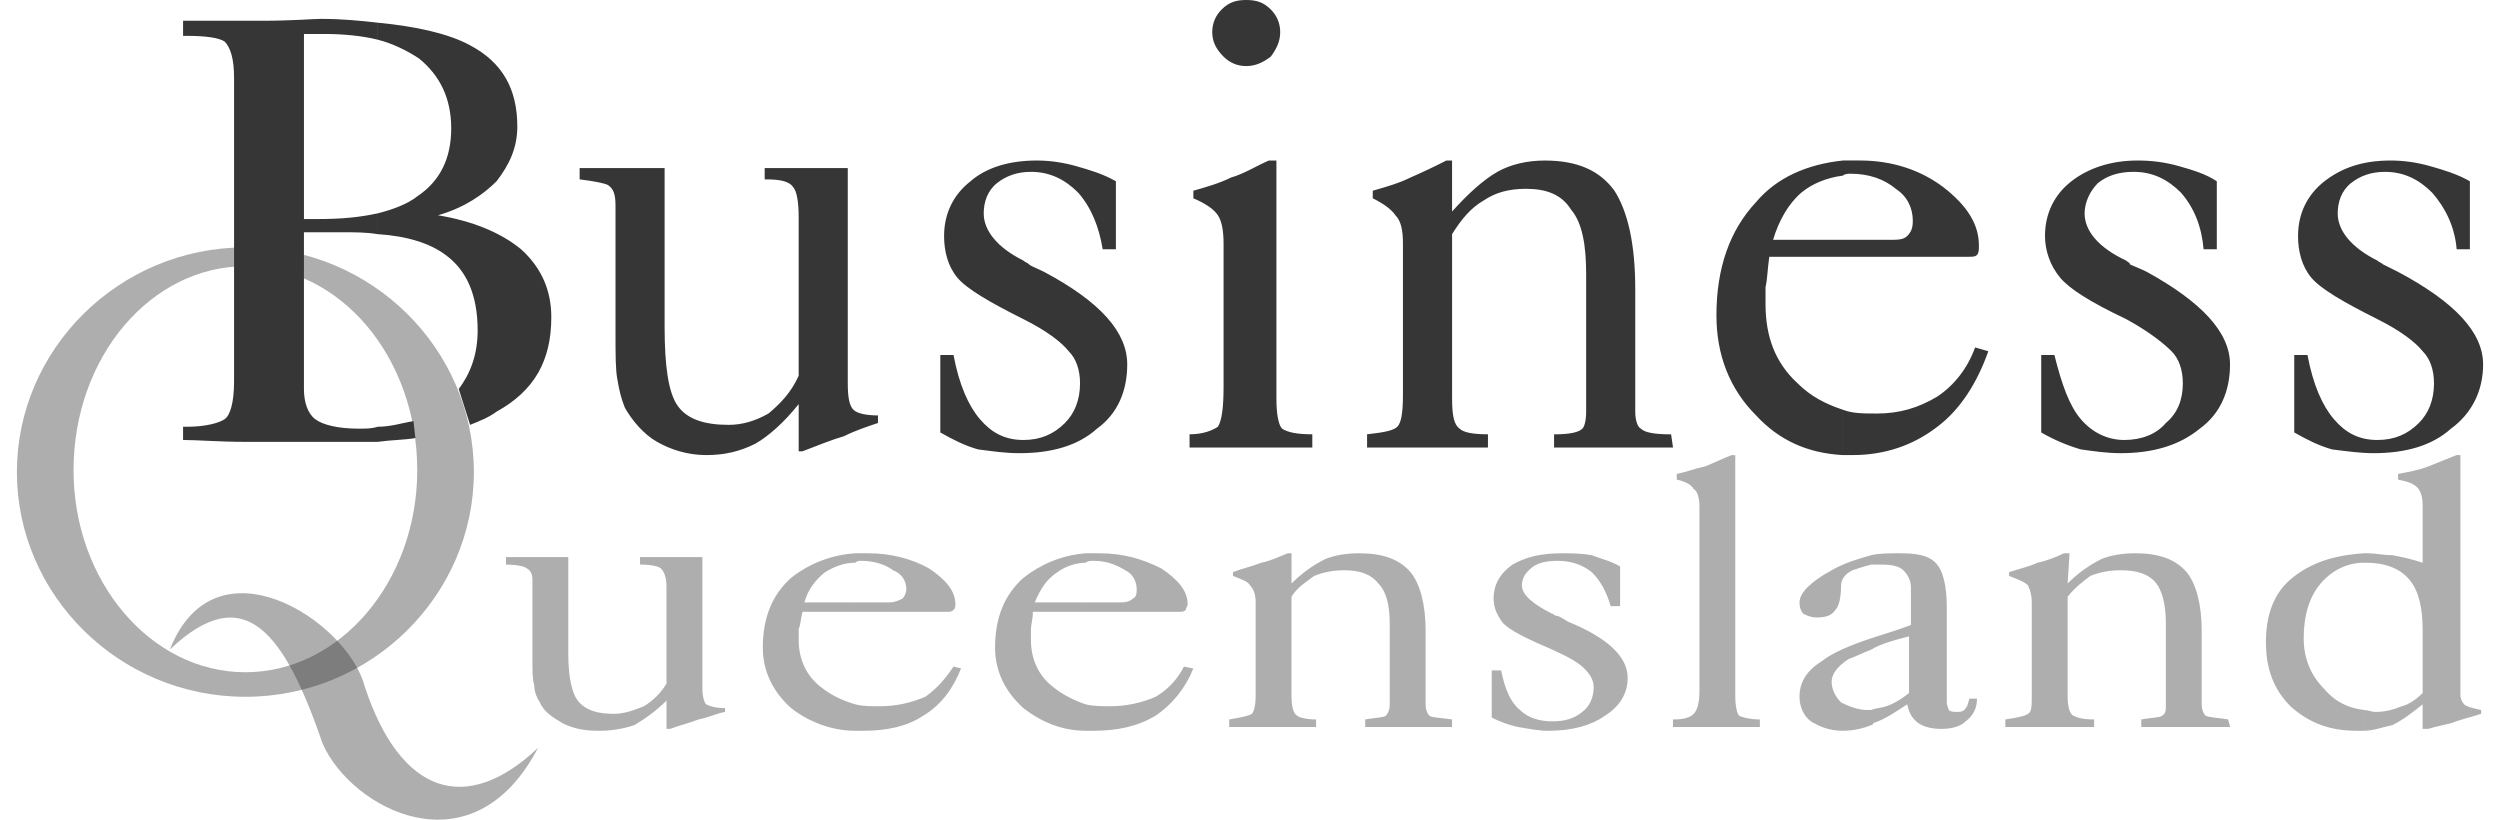
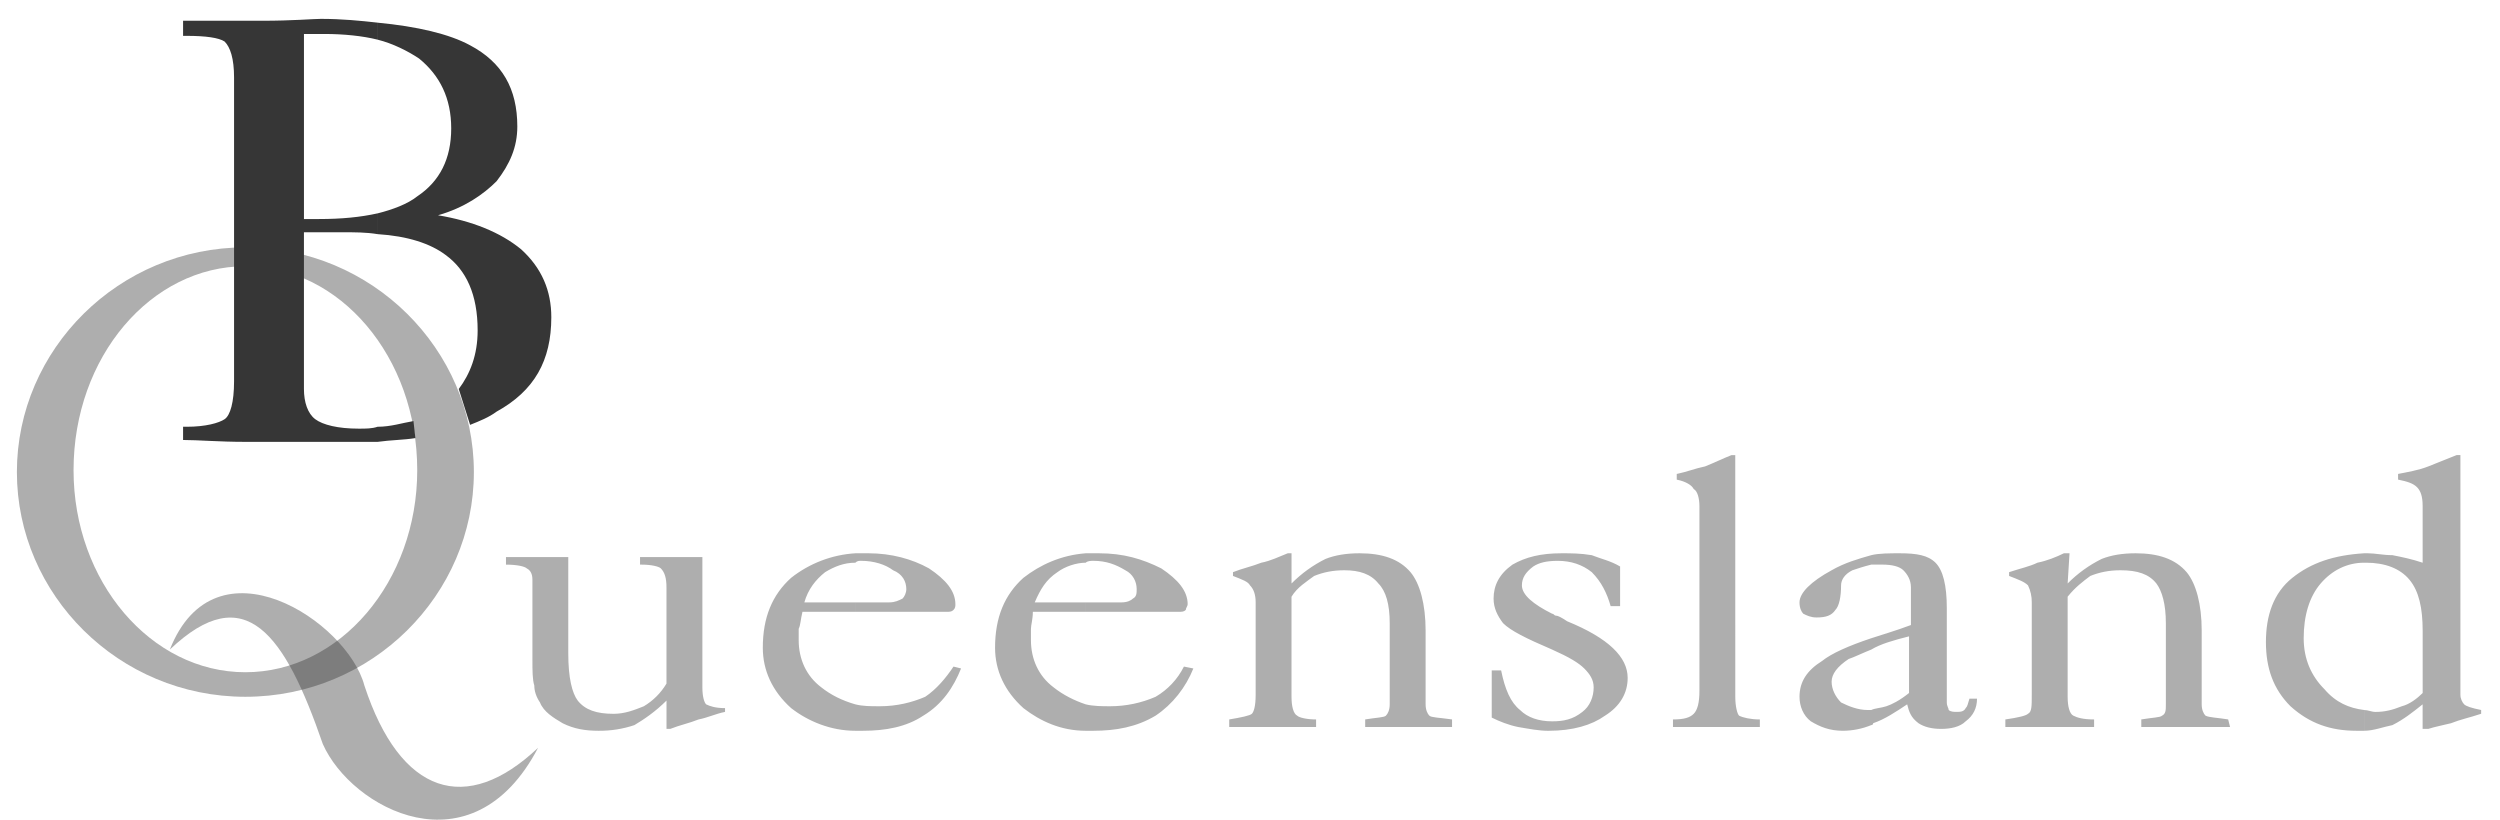
<svg xmlns="http://www.w3.org/2000/svg" width="122" height="40" viewBox="0 0 122 40" fill="none">
  <path fill-rule="evenodd" clip-rule="evenodd" d="M11.975 12.071C5.801 12.071 0.824 17.048 0.824 23.037C0.824 29.027 5.801 34.003 11.975 34.003C18.149 34.003 23.125 29.027 23.125 23.037C23.125 17.048 18.149 12.071 11.975 12.071ZM11.975 32.805C7.367 32.805 3.589 28.382 3.589 22.946C3.589 17.416 7.368 12.993 11.975 12.993C16.582 12.993 20.361 17.416 20.361 22.946C20.361 28.382 16.583 32.805 11.975 32.805Z" fill="#363636" fill-opacity="0.4" />
  <path fill-rule="evenodd" clip-rule="evenodd" d="M8.289 31.698C10.501 26.077 16.952 30.317 17.781 33.45C19.532 38.795 22.757 39.809 26.259 36.491C23.033 42.665 17.136 39.44 15.753 36.307C13.91 30.962 11.975 28.197 8.289 31.698Z" fill="#363636" fill-opacity="0.4" />
-   <path fill-rule="evenodd" clip-rule="evenodd" d="M41.371 8.201V18.707C41.371 19.444 41.464 19.813 41.648 19.997C41.832 20.181 42.293 20.273 42.846 20.273V20.642C42.293 20.827 41.74 21.01 41.187 21.287C40.542 21.471 39.897 21.748 39.16 22.024H38.976V19.72C38.238 20.642 37.501 21.286 36.856 21.655C36.119 22.023 35.382 22.208 34.46 22.208C33.538 22.208 32.709 21.931 32.064 21.562C31.418 21.194 30.866 20.548 30.497 19.904C30.312 19.443 30.221 19.074 30.129 18.521C30.037 18.061 30.037 17.324 30.037 16.31V10.044C30.037 9.491 29.944 9.214 29.668 9.03C29.484 8.938 29.023 8.846 28.286 8.753V8.201H32.433V15.941C32.433 17.876 32.617 19.167 33.077 19.812C33.538 20.456 34.367 20.733 35.566 20.733C36.21 20.733 36.855 20.548 37.501 20.18C38.053 19.72 38.606 19.167 38.975 18.337V10.597C38.975 9.86 38.882 9.306 38.698 9.122C38.514 8.846 38.053 8.754 37.408 8.754H37.316V8.201H41.371ZM45.887 21.103V17.324H46.532C46.808 18.799 47.269 19.812 47.822 20.457C48.375 21.103 49.02 21.471 49.942 21.471C50.771 21.471 51.416 21.194 51.969 20.642C52.429 20.18 52.706 19.536 52.706 18.706C52.706 18.061 52.521 17.508 52.153 17.14C51.784 16.679 51.047 16.126 49.941 15.573C48.282 14.743 47.176 14.098 46.716 13.546C46.255 12.993 46.071 12.256 46.071 11.519C46.071 10.413 46.532 9.492 47.361 8.846C48.098 8.201 49.204 7.833 50.586 7.833C51.231 7.833 51.876 7.925 52.521 8.109C53.166 8.293 53.812 8.478 54.456 8.846V12.164H53.812C53.627 11.058 53.259 10.137 52.614 9.4C51.969 8.754 51.231 8.386 50.31 8.386C49.665 8.386 49.112 8.57 48.651 8.938C48.19 9.307 48.005 9.86 48.005 10.413C48.005 11.242 48.651 12.071 49.941 12.716C50.033 12.808 50.126 12.808 50.218 12.9C50.31 12.993 50.586 13.085 50.955 13.269C53.719 14.743 55.009 16.218 55.009 17.784C55.009 19.074 54.549 20.18 53.535 20.918C52.613 21.747 51.323 22.115 49.756 22.115C49.019 22.115 48.467 22.023 47.729 21.931C47.085 21.747 46.532 21.471 45.887 21.103ZM59.157 1.566C59.157 1.106 59.341 0.737 59.617 0.461C59.986 0.092 60.355 0 60.815 0C61.276 0 61.645 0.092 62.013 0.461C62.289 0.737 62.474 1.106 62.474 1.566C62.474 2.027 62.289 2.396 62.013 2.764C61.645 3.041 61.276 3.225 60.815 3.225C60.355 3.225 59.986 3.04 59.709 2.764C59.341 2.396 59.157 2.027 59.157 1.566ZM62.289 7.833V19.443C62.289 20.18 62.383 20.733 62.566 20.918C62.843 21.102 63.303 21.194 64.041 21.194V21.839H58.051V21.194C58.696 21.194 59.157 21.01 59.433 20.826C59.618 20.548 59.71 19.904 59.71 18.891V11.887C59.71 11.243 59.618 10.781 59.433 10.505C59.249 10.228 58.881 9.952 58.236 9.676V9.307C58.881 9.123 59.525 8.938 60.078 8.662C60.724 8.478 61.276 8.11 61.922 7.833H62.289V7.833ZM66.713 21.194C67.543 21.102 68.004 21.01 68.187 20.826C68.372 20.642 68.464 20.18 68.464 19.259V11.887C68.464 11.243 68.372 10.781 68.096 10.505C67.911 10.228 67.543 9.952 66.99 9.676V9.307C67.635 9.123 68.28 8.938 68.833 8.662C69.425 8.404 70.008 8.127 70.583 7.833H70.861V10.322C71.69 9.4 72.427 8.754 73.073 8.386C73.717 8.018 74.547 7.834 75.376 7.834C76.943 7.834 78.048 8.294 78.786 9.308C79.432 10.322 79.8 11.889 79.8 14.1V20.09C79.8 20.458 79.892 20.828 80.076 20.92C80.261 21.104 80.721 21.196 81.55 21.196L81.643 21.841H75.838V21.196C76.575 21.196 77.036 21.104 77.219 20.92C77.313 20.828 77.404 20.55 77.404 20.09V13.362C77.404 11.98 77.219 10.873 76.667 10.228C76.206 9.491 75.47 9.214 74.455 9.214C73.626 9.214 72.98 9.399 72.428 9.768C71.783 10.136 71.322 10.689 70.862 11.426V19.443C70.862 20.272 70.954 20.733 71.23 20.918C71.414 21.102 71.874 21.194 72.612 21.194V21.839H66.714L66.713 21.194ZM92.238 11.703C92.607 11.703 92.884 11.703 93.069 11.518C93.252 11.333 93.345 11.149 93.345 10.781C93.345 10.136 93.069 9.582 92.516 9.214C91.962 8.753 91.226 8.477 90.304 8.477C90.212 8.477 90.027 8.477 89.936 8.569V7.832H90.765C92.332 7.832 93.714 8.293 94.82 9.122C96.018 10.044 96.571 10.965 96.571 11.979C96.571 12.162 96.571 12.347 96.478 12.439C96.386 12.531 96.295 12.531 96.018 12.531H89.936V11.702L92.238 11.703ZM89.935 22.208V19.996C90.396 20.18 90.949 20.18 91.594 20.18C92.699 20.18 93.621 19.904 94.542 19.351C95.372 18.798 96.017 17.969 96.385 16.955L97.03 17.14C96.477 18.706 95.648 19.996 94.542 20.826C93.345 21.747 91.962 22.208 90.396 22.208H89.935ZM89.935 8.57C89.198 8.662 88.46 8.938 87.908 9.399C87.263 9.952 86.802 10.781 86.526 11.703H89.936V12.532H86.341C86.249 13.177 86.249 13.638 86.158 14.007V14.837C86.158 16.403 86.618 17.693 87.725 18.707C88.369 19.352 89.107 19.721 89.936 19.997V22.209C88.185 22.115 86.803 21.471 85.697 20.272C84.407 18.983 83.762 17.324 83.762 15.389C83.762 13.085 84.407 11.243 85.697 9.86C86.711 8.662 88.185 8.017 89.936 7.833V8.57H89.935ZM99.611 21.103V17.324H100.255C100.625 18.799 100.993 19.812 101.546 20.457C102.098 21.103 102.836 21.471 103.665 21.471C104.495 21.471 105.232 21.194 105.693 20.642C106.246 20.18 106.522 19.536 106.522 18.706C106.522 18.061 106.338 17.508 105.97 17.14C105.508 16.679 104.771 16.126 103.758 15.573C102.006 14.743 100.993 14.098 100.531 13.546C100.06 12.975 99.8 12.259 99.795 11.519C99.795 10.413 100.255 9.492 101.085 8.846C101.914 8.201 103.02 7.833 104.311 7.833C105.047 7.833 105.692 7.925 106.337 8.109C106.983 8.293 107.627 8.478 108.18 8.846V12.164H107.535C107.442 11.058 107.074 10.137 106.43 9.4C105.784 8.754 105.047 8.386 104.125 8.386C103.388 8.386 102.835 8.57 102.374 8.938C102.006 9.307 101.729 9.86 101.729 10.413C101.729 11.242 102.374 12.071 103.757 12.716C103.849 12.808 103.94 12.808 103.94 12.9C104.125 12.993 104.401 13.085 104.769 13.269C107.441 14.743 108.825 16.218 108.825 17.784C108.825 19.074 108.364 20.18 107.35 20.918C106.336 21.747 105.046 22.115 103.48 22.115C102.834 22.115 102.19 22.023 101.544 21.931C100.869 21.734 100.22 21.456 99.611 21.103ZM111.959 21.103V17.324H112.605C112.882 18.799 113.342 19.812 113.896 20.457C114.448 21.103 115.093 21.471 116.014 21.471C116.844 21.471 117.489 21.194 118.041 20.642C118.503 20.18 118.779 19.536 118.779 18.706C118.779 18.061 118.594 17.508 118.226 17.14C117.857 16.679 117.12 16.126 116.014 15.573C114.355 14.743 113.25 14.098 112.788 13.546C112.328 12.993 112.144 12.256 112.144 11.519C112.144 10.413 112.605 9.492 113.434 8.846C114.263 8.201 115.277 7.833 116.66 7.833C117.304 7.833 117.95 7.925 118.595 8.109C119.239 8.293 119.885 8.478 120.53 8.846V12.164H119.885C119.793 11.058 119.333 10.137 118.687 9.4C118.042 8.754 117.305 8.386 116.384 8.386C115.738 8.386 115.185 8.57 114.725 8.938C114.264 9.307 114.08 9.86 114.08 10.413C114.08 11.242 114.725 12.071 116.015 12.716C116.108 12.808 116.199 12.808 116.291 12.9L117.028 13.269C119.794 14.743 121.176 16.218 121.176 17.784C121.176 19.074 120.623 20.18 119.609 20.918C118.686 21.747 117.397 22.115 115.831 22.115C115.185 22.115 114.54 22.023 113.803 21.931C113.158 21.747 112.605 21.471 111.959 21.103Z" fill="#363636" />
  <path fill-rule="evenodd" clip-rule="evenodd" d="M34.276 27.184V33.543C34.276 34.004 34.368 34.28 34.46 34.372C34.644 34.465 34.92 34.556 35.382 34.556V34.741C34.921 34.833 34.552 35.018 34.091 35.109C33.631 35.294 33.169 35.386 32.709 35.57H32.525V34.188C31.972 34.741 31.419 35.11 30.958 35.386C30.394 35.575 29.802 35.668 29.207 35.662C28.562 35.662 28.009 35.57 27.456 35.294C26.996 35.018 26.535 34.742 26.351 34.281C26.166 34.004 26.074 33.728 26.074 33.451C25.982 33.175 25.982 32.714 25.982 32.161V28.29C25.982 28.013 25.89 27.83 25.705 27.737C25.613 27.645 25.245 27.554 24.692 27.554V27.184H27.732V31.885C27.732 33.082 27.917 33.82 28.193 34.189C28.561 34.649 29.115 34.834 29.944 34.834C30.497 34.834 30.958 34.649 31.418 34.466C31.873 34.195 32.254 33.814 32.524 33.359V28.66C32.524 28.198 32.432 27.922 32.248 27.737C32.155 27.645 31.787 27.554 31.326 27.554H31.234V27.184L34.276 27.184ZM43.399 29.396C43.675 29.396 43.859 29.303 44.044 29.211C44.136 29.119 44.228 28.935 44.228 28.75C44.228 28.382 44.044 28.013 43.583 27.829C43.214 27.552 42.661 27.368 42.016 27.368C41.924 27.368 41.832 27.368 41.74 27.46V27H42.384C43.49 27 44.504 27.276 45.333 27.736C46.162 28.289 46.623 28.843 46.623 29.488C46.623 29.58 46.623 29.673 46.53 29.765C46.438 29.857 46.346 29.857 46.162 29.857H41.739V29.397L43.399 29.396ZM41.74 35.662V34.372C42.108 34.465 42.477 34.465 42.938 34.465C43.767 34.465 44.505 34.281 45.149 34.004C45.702 33.635 46.163 33.081 46.531 32.529L46.9 32.621C46.532 33.543 45.978 34.372 45.057 34.924C44.227 35.477 43.214 35.662 42.108 35.662L41.74 35.662ZM41.74 27.46C41.187 27.46 40.726 27.645 40.265 27.922C39.805 28.29 39.436 28.751 39.252 29.397H41.74V29.857H39.16C39.068 30.226 39.068 30.503 38.976 30.686V31.24C38.976 32.161 39.344 32.99 40.081 33.543C40.542 33.911 41.095 34.188 41.74 34.372V35.662C40.542 35.662 39.436 35.201 38.607 34.556C37.685 33.727 37.225 32.714 37.225 31.608C37.225 30.133 37.685 29.027 38.607 28.198C39.505 27.489 40.598 27.071 41.74 27V27.46L41.74 27.46ZM54.733 29.396C55.01 29.396 55.194 29.303 55.286 29.211C55.47 29.119 55.47 28.935 55.47 28.75C55.47 28.382 55.286 28.013 54.917 27.829C54.457 27.552 53.996 27.368 53.35 27.368C53.258 27.368 53.074 27.368 52.983 27.46V27H53.627C54.825 27 55.746 27.276 56.668 27.736C57.497 28.289 57.958 28.843 57.958 29.488C57.958 29.58 57.866 29.673 57.866 29.765C57.774 29.857 57.682 29.857 57.497 29.857H52.982V29.397L54.733 29.396ZM52.983 35.662V34.372C53.351 34.465 53.812 34.465 54.181 34.465C54.942 34.464 55.695 34.307 56.392 34.004C56.987 33.658 57.468 33.145 57.775 32.529L58.236 32.621C57.867 33.543 57.222 34.372 56.392 34.924C55.471 35.477 54.458 35.662 53.351 35.662L52.983 35.662ZM52.983 27.46C52.522 27.46 51.969 27.645 51.601 27.922C51.048 28.29 50.772 28.751 50.495 29.397H52.983V29.857H50.403C50.403 30.226 50.31 30.503 50.31 30.686V31.24C50.31 32.161 50.679 32.99 51.416 33.543C51.877 33.911 52.43 34.188 52.983 34.372V35.662C51.785 35.662 50.772 35.201 49.942 34.556C49.02 33.727 48.559 32.714 48.559 31.608C48.559 30.133 49.02 29.027 49.942 28.198C50.771 27.553 51.785 27.092 52.983 27V27.46ZM59.986 35.109C60.538 35.017 61 34.924 61.092 34.832C61.184 34.74 61.276 34.465 61.276 33.91V29.396C61.276 29.027 61.184 28.75 61 28.567C60.908 28.382 60.631 28.289 60.17 28.106V27.921C60.631 27.736 61.092 27.644 61.553 27.46C62.013 27.368 62.382 27.183 62.842 27H63.027V28.474C63.51 27.986 64.07 27.581 64.685 27.276C65.146 27.092 65.699 27 66.345 27C67.451 27 68.28 27.276 68.832 27.921C69.293 28.474 69.57 29.488 69.57 30.778V34.371C69.57 34.648 69.662 34.832 69.753 34.924C69.846 35.017 70.214 35.017 70.86 35.108V35.476H66.621V35.108C67.173 35.016 67.542 35.016 67.633 34.924C67.727 34.832 67.818 34.647 67.818 34.371V30.409C67.818 29.487 67.633 28.843 67.265 28.474C66.897 28.012 66.344 27.829 65.607 27.829C65.054 27.829 64.593 27.921 64.132 28.106C63.764 28.382 63.303 28.658 63.026 29.119V34.003C63.026 34.465 63.118 34.832 63.303 34.924C63.396 35.018 63.764 35.109 64.225 35.109V35.477H59.986V35.109ZM72.796 35.018V32.714H73.255C73.44 33.635 73.717 34.281 74.178 34.648C74.546 35.018 75.099 35.201 75.745 35.201C76.298 35.201 76.759 35.109 77.219 34.741C77.588 34.465 77.771 34.004 77.771 33.543C77.771 33.175 77.588 32.898 77.311 32.621C77.035 32.345 76.574 32.069 75.744 31.699C74.454 31.146 73.717 30.778 73.348 30.409C73.072 30.041 72.887 29.672 72.887 29.211C72.887 28.567 73.163 28.013 73.809 27.553C74.454 27.184 75.191 27 76.204 27C76.666 27 77.127 27 77.679 27.093C78.141 27.277 78.601 27.369 79.061 27.645V29.58H78.6C78.417 28.936 78.14 28.383 77.679 27.922C77.218 27.554 76.665 27.369 76.02 27.369C75.468 27.369 75.098 27.461 74.822 27.646C74.454 27.922 74.269 28.198 74.269 28.568C74.269 29.028 74.822 29.489 75.744 29.95C75.836 29.95 75.836 30.042 75.928 30.042C76.021 30.042 76.204 30.134 76.48 30.319C78.508 31.148 79.43 32.07 79.43 33.083C79.43 33.82 79.061 34.466 78.323 34.926C77.679 35.387 76.757 35.663 75.559 35.663C75.098 35.663 74.638 35.571 74.085 35.478C73.625 35.386 73.163 35.201 72.796 35.018ZM84.682 34.003C84.682 34.465 84.775 34.832 84.867 34.924C85.051 35.018 85.419 35.109 85.881 35.109V35.477H81.641V35.109C82.194 35.109 82.471 35.017 82.655 34.832C82.838 34.648 82.932 34.28 82.932 33.727V24.696C82.932 24.328 82.838 23.959 82.655 23.867C82.562 23.682 82.286 23.499 81.825 23.406V23.129C82.286 23.037 82.747 22.853 83.208 22.761C83.668 22.577 84.037 22.392 84.498 22.209H84.681L84.682 34.003ZM93.161 33.819V31.054C92.423 31.239 91.779 31.422 91.318 31.699V31.146C91.87 30.963 92.516 30.779 93.253 30.502V28.659C93.253 28.29 93.069 28.013 92.885 27.83C92.7 27.645 92.332 27.553 91.871 27.553H91.318V27.092C91.686 27 92.239 27 92.7 27C93.529 27 94.082 27.092 94.452 27.46C94.82 27.829 95.004 28.567 95.004 29.672V34.279C95.004 34.464 95.096 34.556 95.096 34.647C95.189 34.74 95.373 34.74 95.466 34.74C95.649 34.74 95.834 34.74 95.925 34.556C96.019 34.464 96.019 34.371 96.11 34.095H96.478C96.478 34.556 96.295 34.924 95.925 35.2C95.649 35.477 95.189 35.57 94.728 35.57C94.268 35.57 93.899 35.476 93.623 35.293C93.253 35.016 93.161 34.74 93.07 34.371C92.517 34.74 91.963 35.108 91.41 35.293C91.41 35.385 91.318 35.385 91.318 35.385V34.648C91.503 34.556 91.779 34.556 92.055 34.465C92.331 34.372 92.699 34.188 93.161 33.819ZM91.318 31.699C90.856 31.884 90.488 32.068 90.212 32.16C89.659 32.528 89.383 32.897 89.383 33.266C89.383 33.635 89.567 34.003 89.844 34.28C90.212 34.465 90.673 34.648 91.133 34.648H91.318V35.385C90.879 35.565 90.41 35.659 89.936 35.662C89.29 35.662 88.83 35.477 88.369 35.2C88.001 34.924 87.816 34.464 87.816 34.003C87.816 33.266 88.184 32.713 88.922 32.252C89.383 31.884 90.212 31.515 91.318 31.146V31.699H91.318ZM91.318 27.092V27.553C90.95 27.645 90.673 27.736 90.396 27.83C90.027 28.013 89.844 28.29 89.844 28.567C89.844 29.119 89.751 29.579 89.567 29.764C89.383 30.041 89.106 30.132 88.645 30.132C88.368 30.132 88.183 30.04 88 29.949C87.907 29.855 87.816 29.672 87.816 29.396C87.816 28.935 88.368 28.382 89.383 27.829C90.027 27.46 90.673 27.276 91.318 27.092ZM97.861 35.109C98.506 35.017 98.874 34.924 98.967 34.832C99.15 34.74 99.15 34.465 99.15 33.91V29.396C99.154 29.109 99.092 28.825 98.967 28.567C98.782 28.382 98.506 28.289 98.044 28.106V27.921C98.597 27.736 99.058 27.644 99.426 27.46C99.887 27.368 100.349 27.183 100.717 27H100.993L100.901 28.474C101.384 27.986 101.945 27.581 102.56 27.276C103.021 27.092 103.573 27 104.218 27C105.324 27 106.153 27.276 106.707 27.921C107.167 28.474 107.443 29.488 107.443 30.778V34.371C107.443 34.648 107.537 34.832 107.628 34.924C107.813 35.017 108.181 35.017 108.734 35.108L108.827 35.476H104.495V35.108C105.048 35.016 105.418 35.016 105.509 34.924C105.694 34.832 105.694 34.647 105.694 34.371V30.409C105.694 29.487 105.509 28.843 105.232 28.474C104.865 28.012 104.311 27.829 103.482 27.829C102.93 27.829 102.468 27.921 102.007 28.106C101.639 28.382 101.27 28.658 100.901 29.119V34.003C100.901 34.465 100.993 34.832 101.178 34.924C101.362 35.018 101.639 35.109 102.192 35.109V35.477H97.861V35.109ZM118.226 33.819V30.778C118.226 29.672 118.042 28.843 117.58 28.289C117.12 27.736 116.383 27.46 115.461 27.46H115.369V27H115.553C115.921 27 116.29 27.092 116.75 27.092C117.212 27.184 117.673 27.276 118.225 27.46V24.696C118.225 24.234 118.132 23.958 117.949 23.774C117.764 23.59 117.488 23.498 117.026 23.405V23.128C117.488 23.037 118.04 22.945 118.501 22.761C118.961 22.576 119.423 22.391 119.883 22.208H120.068V33.91C120.068 34.095 120.16 34.279 120.251 34.371C120.344 34.465 120.62 34.556 121.08 34.648V34.832C120.528 35.017 120.068 35.109 119.607 35.294C119.237 35.386 118.777 35.477 118.501 35.57H118.224V34.372C117.763 34.741 117.302 35.109 116.749 35.386C116.288 35.478 115.828 35.662 115.367 35.662V34.648C115.552 34.648 115.735 34.742 115.92 34.742C116.381 34.742 116.749 34.648 117.21 34.465C117.58 34.372 117.95 34.095 118.226 33.819ZM115.369 27.46C114.539 27.46 113.802 27.83 113.249 28.474C112.696 29.12 112.42 30.041 112.42 31.146C112.42 32.16 112.788 32.989 113.434 33.634C113.986 34.28 114.631 34.556 115.369 34.648V35.662H115.001C113.71 35.662 112.696 35.294 111.775 34.465C110.945 33.634 110.577 32.621 110.577 31.331C110.577 30.041 110.945 28.935 111.867 28.198C112.788 27.46 113.895 27.091 115.369 27V27.46Z" fill="#363636" fill-opacity="0.4" />
  <path fill-rule="evenodd" clip-rule="evenodd" d="M22.941 20.733C23.402 20.549 23.863 20.365 24.231 20.089C26.074 19.074 26.904 17.601 26.904 15.481C26.904 14.191 26.443 13.085 25.429 12.164C24.416 11.334 23.033 10.782 21.375 10.505C22.665 10.136 23.586 9.491 24.231 8.846C24.876 8.016 25.245 7.187 25.245 6.174C25.245 4.331 24.508 3.041 22.941 2.211C21.927 1.658 20.36 1.29 18.425 1.106V1.935C19.163 2.119 19.9 2.488 20.452 2.857C21.466 3.686 22.019 4.792 22.019 6.266C22.019 7.74 21.467 8.846 20.36 9.583C19.9 9.952 19.163 10.229 18.425 10.413V11.426C19.9 11.519 21.006 11.887 21.743 12.44C22.756 13.177 23.309 14.375 23.309 16.126C23.309 17.324 22.941 18.245 22.387 18.983L22.941 20.733ZM18.426 21.563V20.826C19.071 20.826 19.624 20.641 20.177 20.548L20.27 21.379C19.716 21.471 19.071 21.471 18.426 21.563ZM18.426 1.105C17.596 1.012 16.675 0.921 15.661 0.921C15.293 0.921 14.279 1.013 12.805 1.013H8.934V1.75H9.118C10.04 1.75 10.685 1.842 10.961 2.027C11.238 2.303 11.422 2.856 11.422 3.778V18.614C11.422 19.628 11.237 20.272 10.961 20.457C10.685 20.641 10.04 20.826 9.118 20.826H8.934V21.471C9.672 21.471 10.685 21.563 11.976 21.563H18.426V20.826C18.149 20.918 17.873 20.918 17.504 20.918C16.49 20.918 15.753 20.733 15.384 20.457C15.016 20.18 14.832 19.628 14.832 18.982V11.334H16.675C17.32 11.334 17.873 11.334 18.426 11.426V10.412C17.596 10.597 16.675 10.689 15.57 10.689H14.833V1.658H15.846C16.768 1.658 17.689 1.751 18.427 1.935V1.105H18.426Z" fill="#363636" />
</svg>